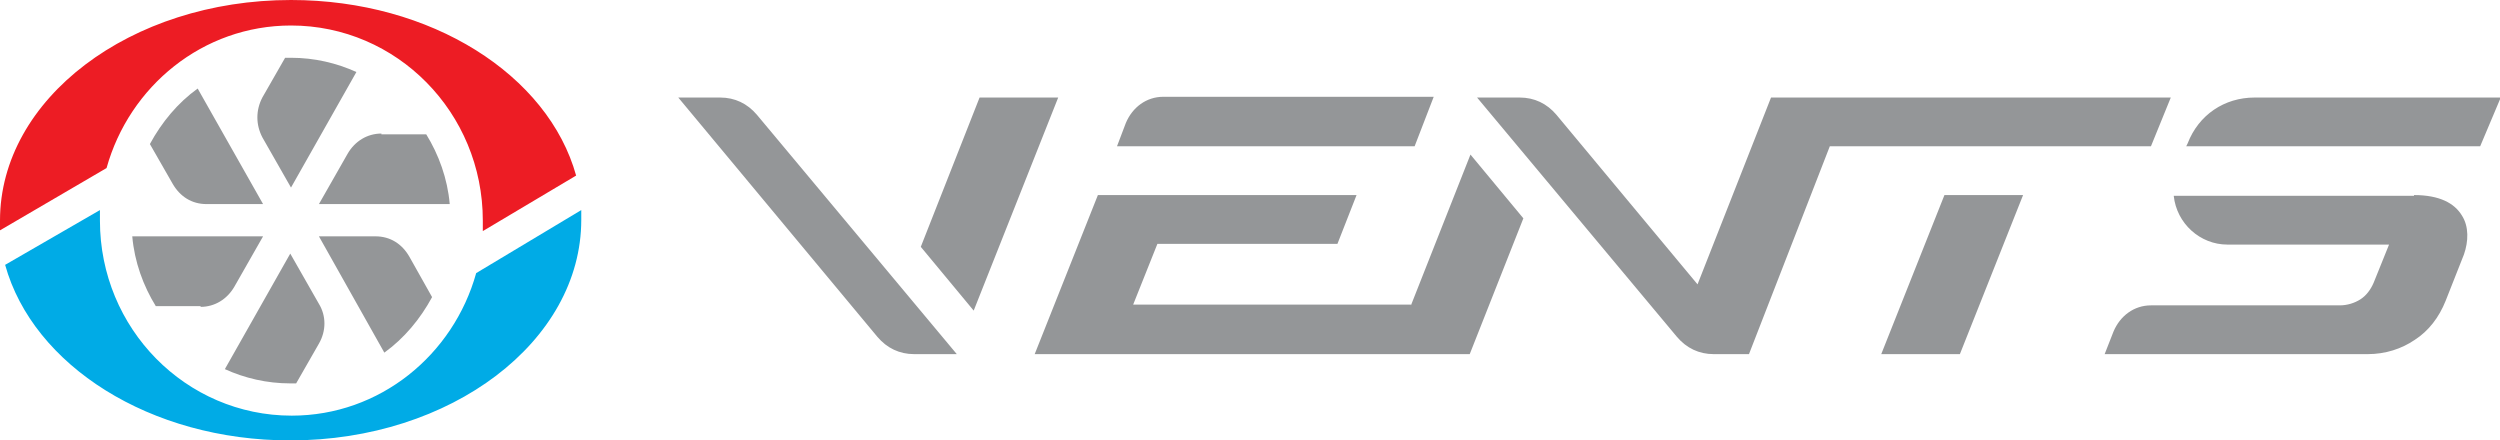
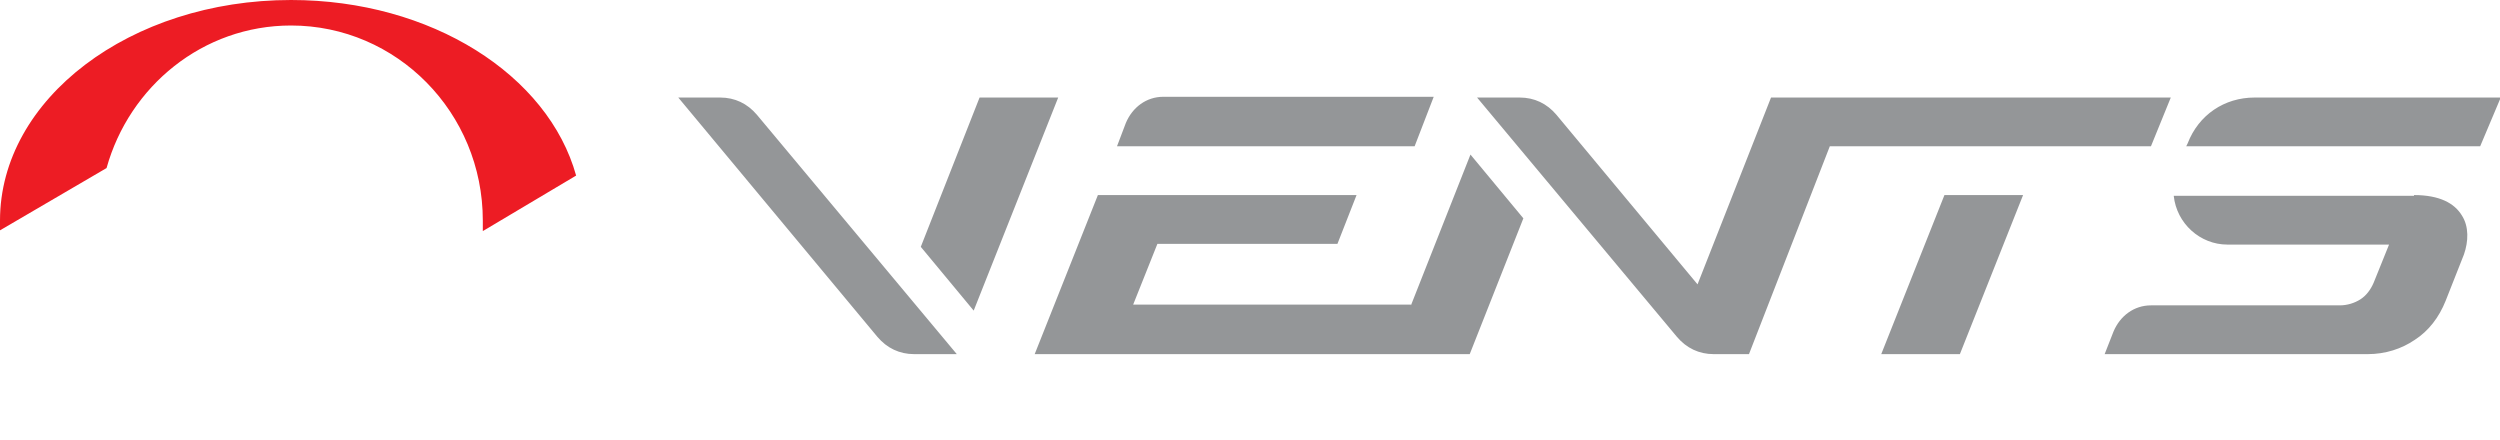
<svg xmlns="http://www.w3.org/2000/svg" width="193" height="34" viewBox="0 0 193 34" fill="none">
  <path fill-rule="evenodd" clip-rule="evenodd" d="M108.924 23.574L113.52 11.932L117.604 16.855L113.463 27.339H79.878L84.757 15.059H104.726L103.251 18.824H89.352L87.48 23.516H108.924V23.574ZM71.085 19.056L75.169 23.979L81.693 7.53H75.623L71.085 19.056ZM109.208 11.294H86.232L86.913 9.499C87.423 8.283 88.501 7.472 89.806 7.472H110.683L109.208 11.294ZM191.469 11.294H168.776L168.889 11.063C169.74 8.862 171.726 7.53 174.052 7.53H193.057L191.469 11.294ZM186.363 15.059C188.348 15.059 189.483 15.697 190.05 16.623C190.618 17.492 190.561 18.651 190.22 19.635L188.802 23.226C188.292 24.501 187.497 25.543 186.419 26.238C185.398 26.933 184.15 27.339 182.789 27.339H162.479L163.16 25.601C163.67 24.385 164.748 23.574 166.053 23.574H180.633C181.2 23.574 181.767 23.4 182.221 23.11C182.675 22.821 183.016 22.358 183.242 21.836L184.434 18.882H171.953C169.854 18.882 168.038 17.26 167.812 15.117H186.363V15.059ZM58.434 8.862L73.865 27.339H70.574C69.439 27.339 68.475 26.875 67.737 26.007L52.363 7.53H55.597C56.732 7.53 57.696 7.993 58.434 8.862ZM167.585 7.53H136.723L131.05 21.952L120.157 8.862C119.42 7.993 118.455 7.53 117.321 7.53H114.03L129.461 26.007C130.199 26.875 131.163 27.339 132.298 27.339H135.021L141.261 11.294H166.053L167.585 7.53ZM156.182 15.059L151.303 27.339H145.232L150.111 15.059H156.182Z" fill="#949698" />
-   <path fill-rule="evenodd" clip-rule="evenodd" d="M44.874 16.218C44.874 16.45 44.874 16.739 44.874 16.971C44.874 26.354 34.832 34 22.408 34C11.573 34 2.552 28.208 0.396 20.446L7.715 16.218C7.715 16.507 7.715 16.739 7.715 17.029C7.715 25.369 14.352 32.088 22.522 32.088C29.329 32.088 35.003 27.397 36.761 21.083L44.874 16.218Z" fill="#00ABE6" />
  <path fill-rule="evenodd" clip-rule="evenodd" d="M22.466 0C33.301 0 42.322 5.792 44.477 13.554L37.273 17.84C37.273 17.55 37.273 17.319 37.273 17.029C37.273 8.688 30.635 1.969 22.466 1.969C15.658 1.969 9.985 6.661 8.226 12.974L0 17.782C0 17.55 0 17.261 0 17.029C0 7.646 10.041 0 22.466 0Z" fill="#ED1C24" />
-   <path fill-rule="evenodd" clip-rule="evenodd" d="M20.252 7.53L22.011 4.46C22.181 4.46 22.295 4.46 22.465 4.46C24.28 4.46 25.982 4.865 27.514 5.56L22.465 14.48L20.252 10.6C19.742 9.615 19.742 8.514 20.252 7.53ZM24.621 26.528L22.862 29.598C22.692 29.598 22.578 29.598 22.408 29.598C20.593 29.598 18.891 29.192 17.359 28.497L22.408 19.578L24.621 23.458C25.188 24.385 25.188 25.543 24.621 26.528ZM31.599 19.809C31.031 18.825 30.124 18.245 28.989 18.245H24.621L29.67 27.223C31.201 26.123 32.45 24.617 33.357 22.937L31.599 19.809ZM29.443 10.31C28.365 10.31 27.401 10.889 26.833 11.874L24.621 15.755H34.719C34.549 13.785 33.868 11.932 32.904 10.368H29.443V10.31ZM15.487 23.69C16.565 23.69 17.529 23.111 18.097 22.126L20.309 18.245H10.211C10.381 20.215 11.062 22.068 12.026 23.632H15.487V23.69ZM13.331 14.191C13.899 15.175 14.806 15.755 15.941 15.755H20.309L15.26 6.835C13.728 7.935 12.48 9.441 11.572 11.121L13.331 14.191Z" fill="#949698" />
</svg>